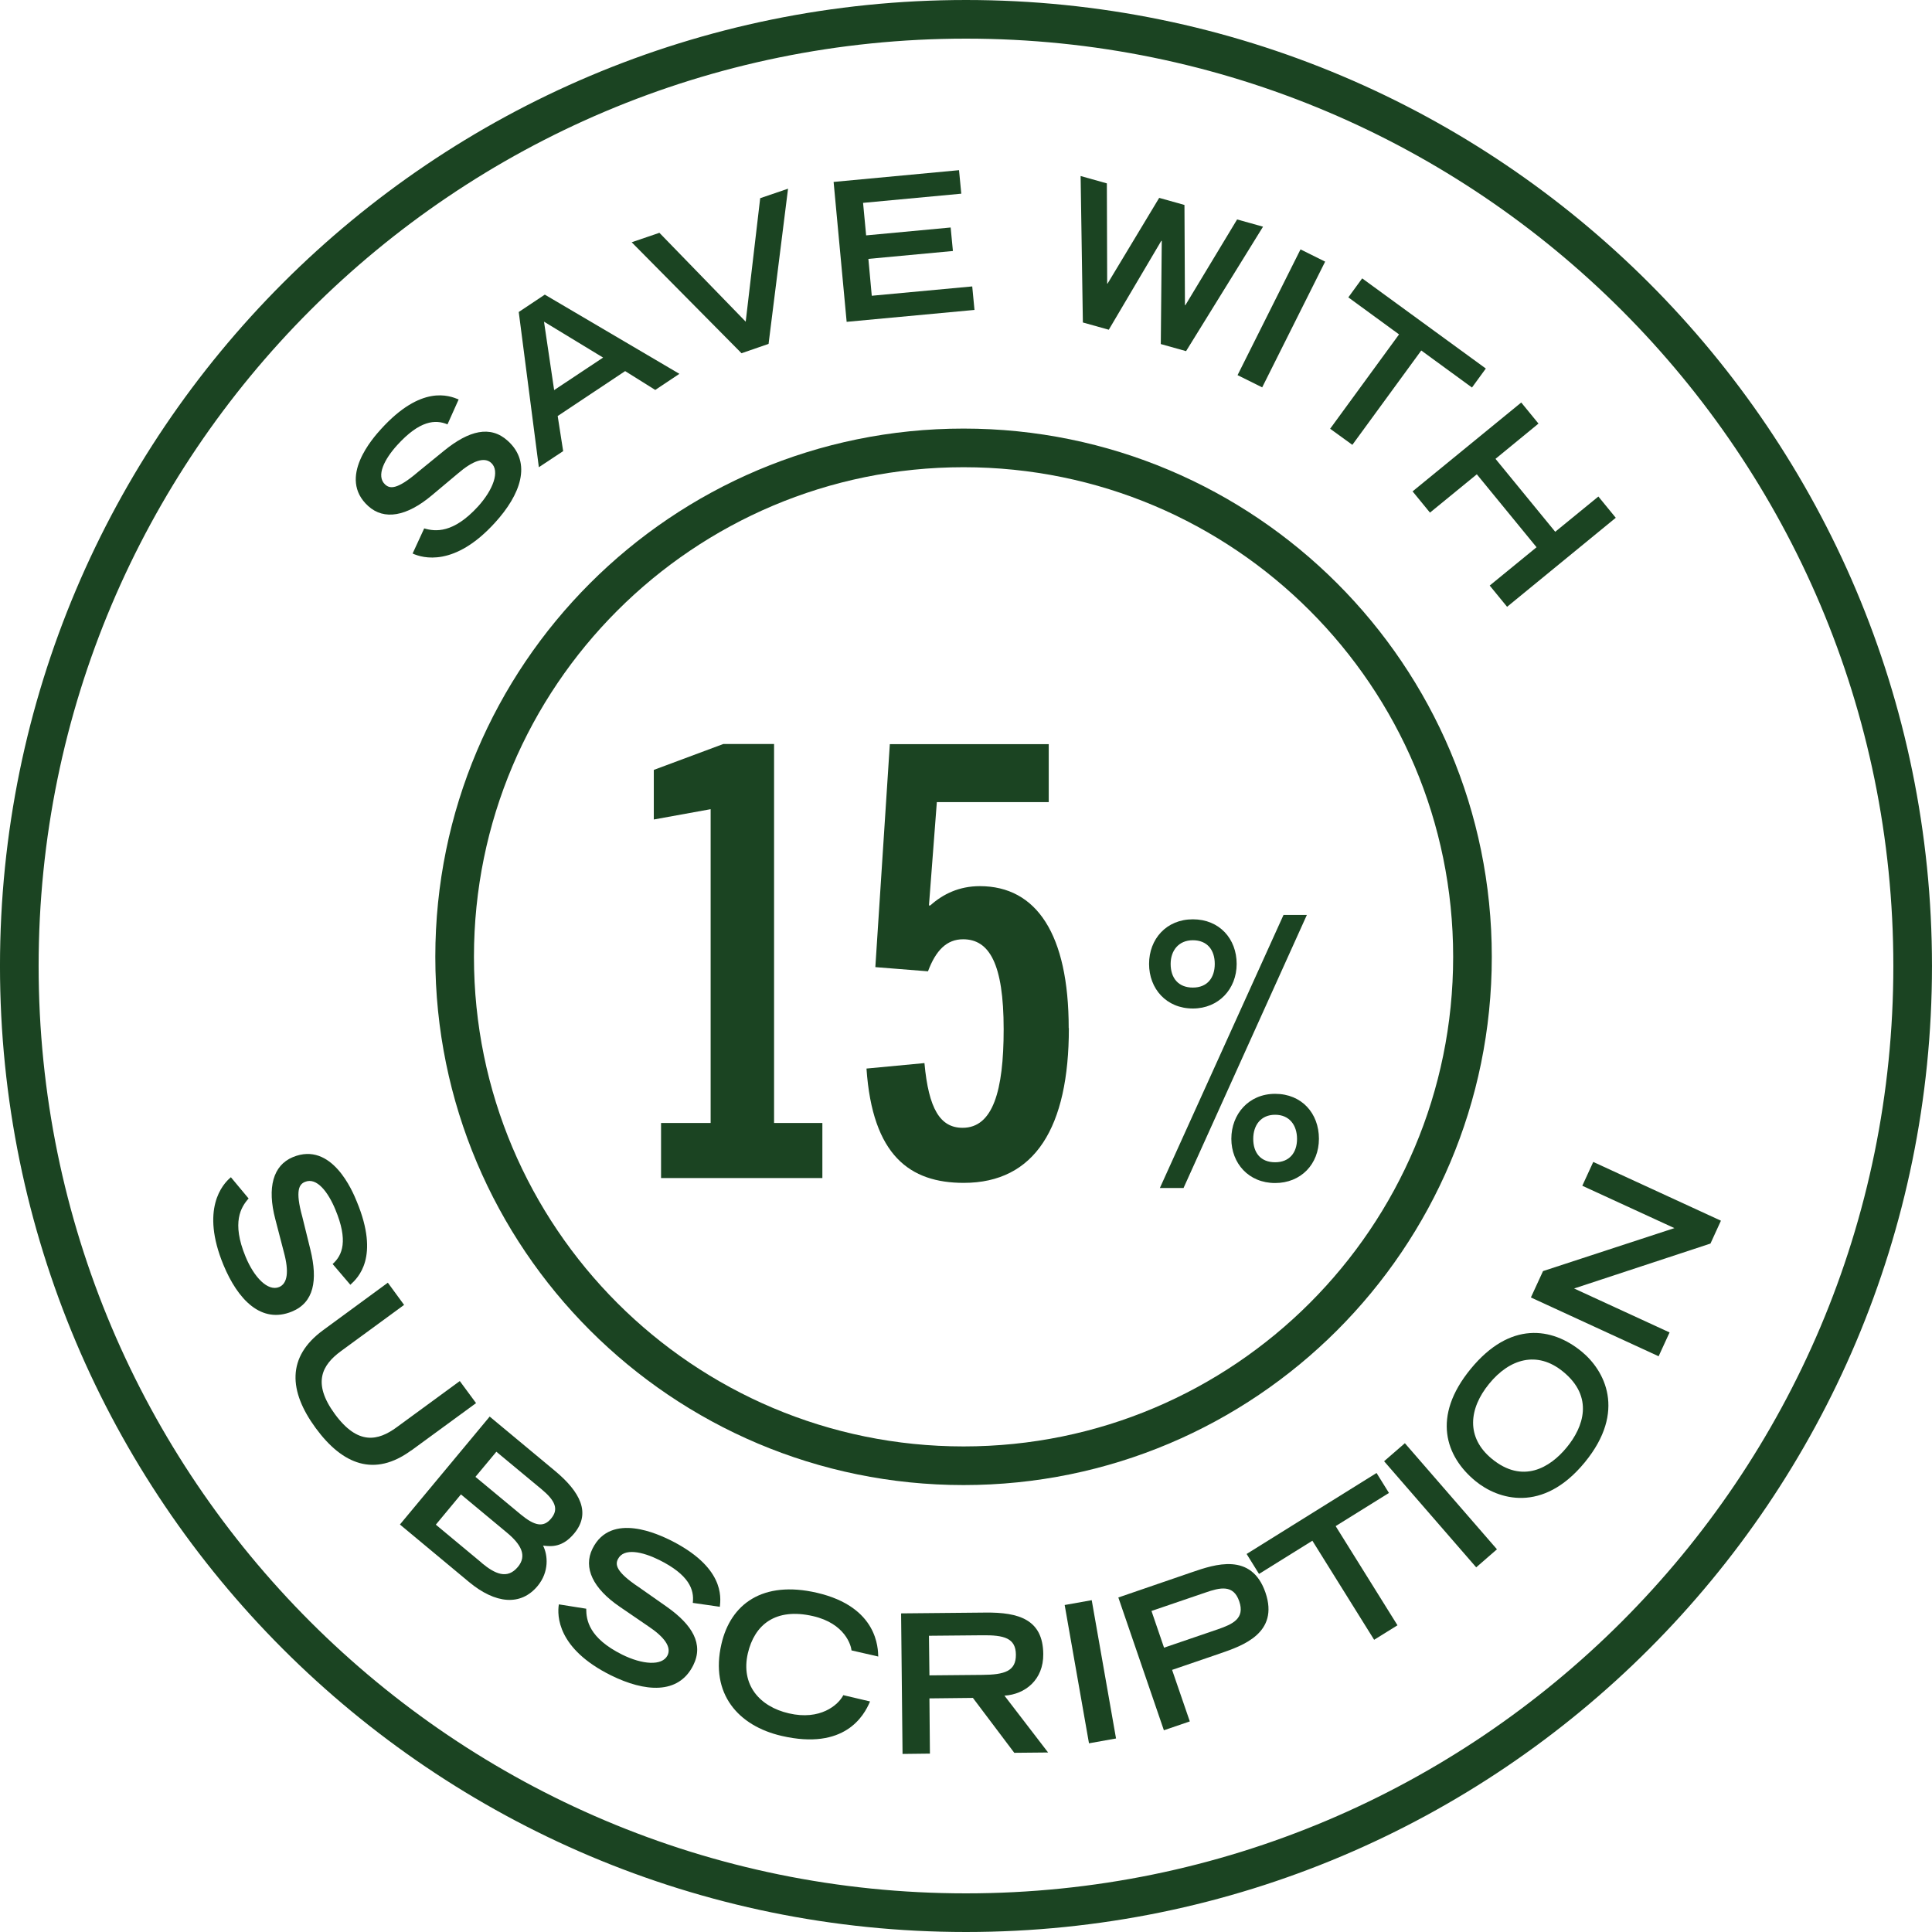
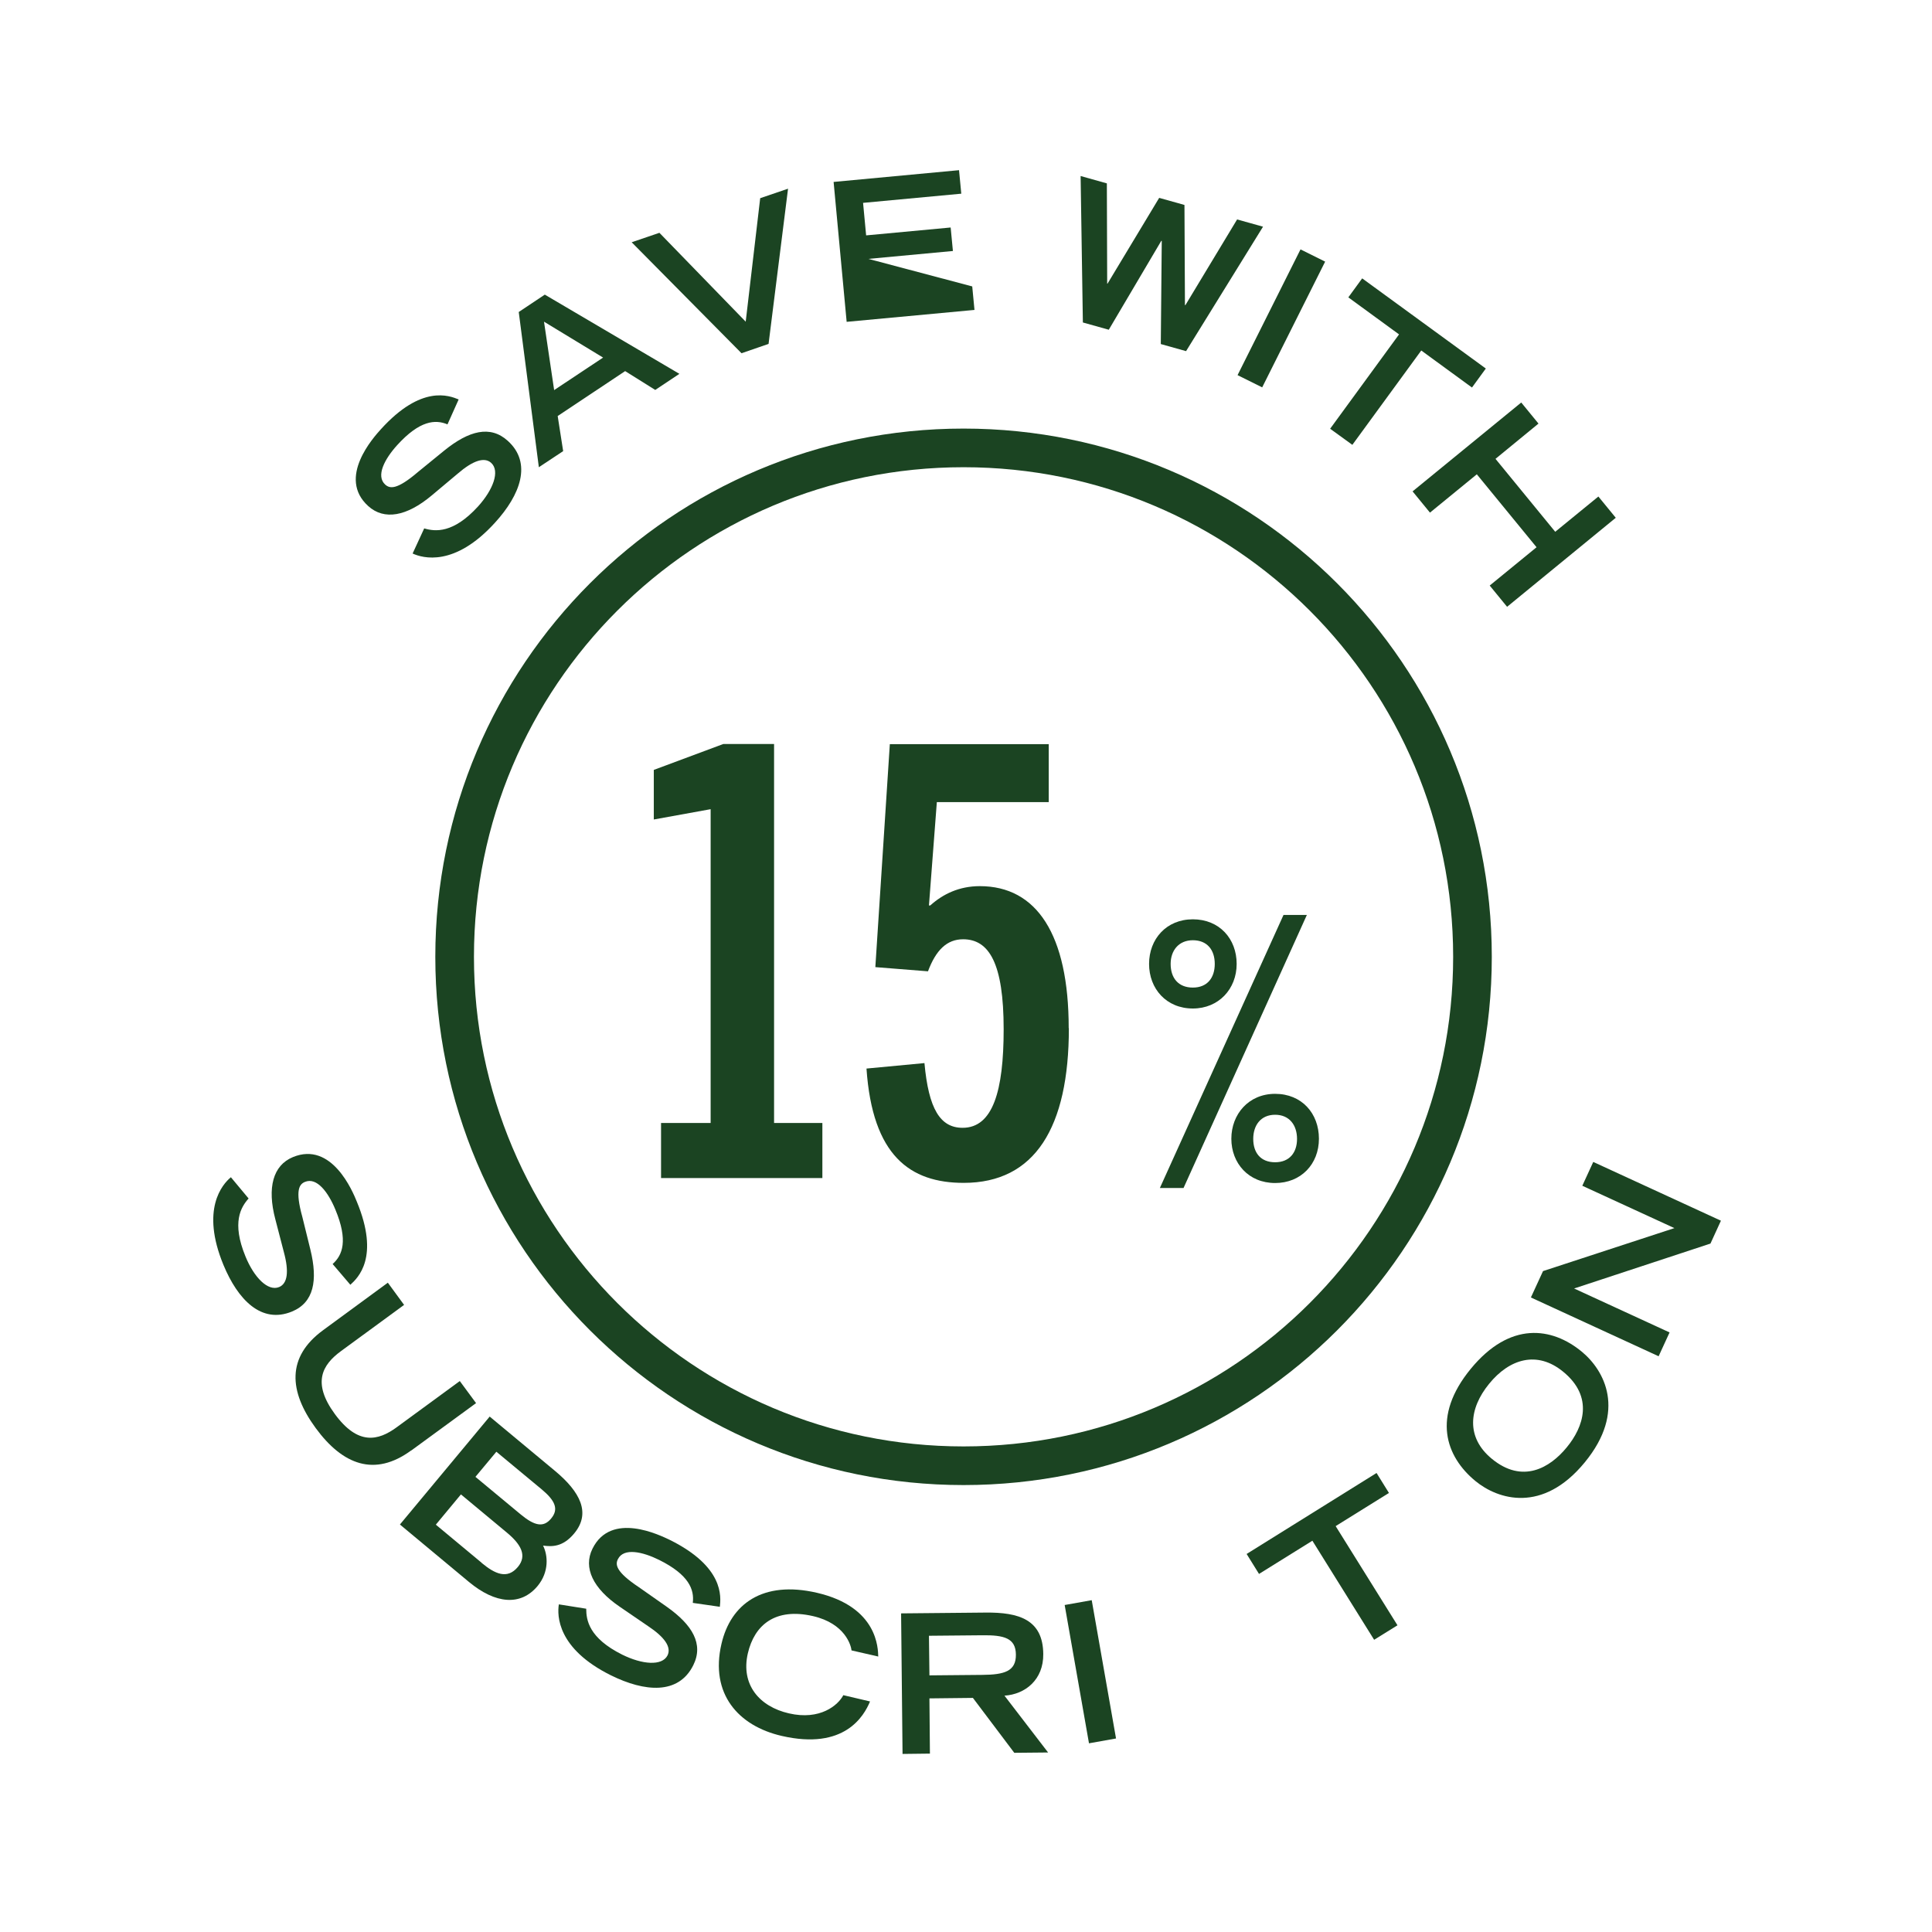
<svg xmlns="http://www.w3.org/2000/svg" width="120" height="120" viewBox="0 0 120 120" fill="none">
  <g clip-path="url(#clip0_491_20896)">
-     <path d="M59.999 1.2C92.469 1.2 118.799 27.53 118.799 60C118.799 92.47 92.469 118.8 59.999 118.8C27.529 118.8 1.199 92.47 1.199 60C1.199 27.53 27.529 1.2 59.999 1.2Z" stroke="#1B4422" stroke-width="2.4" stroke-miterlimit="10" />
    <path d="M59.848 91.04C77.308 91.04 91.458 76.89 91.458 59.43C91.458 41.97 77.308 27.82 59.848 27.82C42.388 27.82 28.238 41.97 28.238 59.43C28.238 76.89 42.388 91.04 59.848 91.04Z" stroke="#1B4422" stroke-width="2.4" stroke-miterlimit="10" />
    <path d="M27.798 26.36C27.038 26.04 26.068 26.11 24.668 27.65C23.898 28.5 23.328 29.56 23.928 30.1C24.208 30.35 24.638 30.45 25.968 29.31L27.588 27.99C29.128 26.74 30.458 26.4 31.538 27.38C33.068 28.76 32.318 30.74 30.748 32.46C28.238 35.23 26.258 34.67 25.628 34.38L26.348 32.82C27.028 33.02 28.148 33.15 29.698 31.45C30.628 30.42 31.068 29.26 30.508 28.75C30.088 28.37 29.378 28.6 28.428 29.42L26.818 30.77C25.258 32.08 23.858 32.33 22.868 31.43C20.928 29.67 23.208 27.16 23.658 26.66C26.178 23.88 27.898 24.57 28.488 24.81L27.798 26.35V26.36Z" fill="#1B4422" />
    <path d="M32.219 19.38L33.839 18.3L42.199 23.22L40.699 24.22L38.829 23.05L34.639 25.84L34.979 28.02L33.469 29.02L32.219 19.37V19.38ZM37.459 22.21L33.789 19.98L34.419 24.23L37.459 22.21Z" fill="#1B4422" />
    <path d="M39.227 15.05L40.957 14.46L46.317 19.98L47.217 12.31L48.947 11.72L47.737 21.36L46.057 21.94L39.237 15.05H39.227Z" fill="#1B4422" />
-     <path d="M51.777 11.3L59.567 10.57L59.707 12.03L53.607 12.6L53.797 14.62L59.047 14.13L59.187 15.59L53.937 16.08L54.147 18.37L60.387 17.79L60.527 19.25L52.587 19.99L51.777 11.3Z" fill="#1B4422" />
+     <path d="M51.777 11.3L59.567 10.57L59.707 12.03L53.607 12.6L53.797 14.62L59.047 14.13L59.187 15.59L53.937 16.08L60.387 17.79L60.527 19.25L52.587 19.99L51.777 11.3Z" fill="#1B4422" />
    <path d="M67.109 10.93L68.749 11.39L68.769 17.62H68.789L71.999 12.29L73.569 12.73L73.599 18.95H73.629L76.839 13.63L78.449 14.08L73.669 21.81L72.099 21.37L72.159 14.96H72.129L68.869 20.48L67.259 20.03L67.119 10.93H67.109Z" fill="#1B4422" />
    <path d="M80.777 15.49L82.307 16.25L78.397 24.06L76.867 23.3L80.777 15.49Z" fill="#1B4422" />
    <path d="M86.897 20.77L83.747 18.47L84.607 17.29L92.287 22.89L91.427 24.07L88.277 21.77L83.997 27.63L82.617 26.63L86.897 20.77Z" fill="#1B4422" />
    <path d="M94.478 24.99L95.558 26.31L92.888 28.5L96.598 33.03L99.278 30.84L100.358 32.16L93.608 37.69L92.528 36.37L95.438 33.99L91.728 29.46L88.818 31.84L87.738 30.52L94.488 25L94.478 24.99Z" fill="#1B4422" />
    <path d="M20.66 78.51C21.28 77.96 21.631 77.05 20.831 75.13C20.39 74.06 19.68 73.1 18.941 73.41C18.601 73.55 18.311 73.9 18.78 75.59L19.28 77.62C19.75 79.54 19.491 80.9 18.14 81.46C16.23 82.25 14.771 80.72 13.88 78.57C12.45 75.11 13.81 73.56 14.341 73.12L15.441 74.44C14.97 74.97 14.37 75.92 15.251 78.05C15.78 79.34 16.64 80.23 17.34 79.94C17.86 79.72 17.96 78.98 17.631 77.77L17.101 75.73C16.581 73.76 16.96 72.38 18.191 71.87C20.61 70.87 21.91 74.01 22.16 74.63C23.601 78.1 22.23 79.37 21.761 79.8L20.66 78.51Z" fill="#1B4422" />
    <path d="M25.539 90.09C23.269 91.75 21.289 90.99 19.609 88.7C17.929 86.41 17.799 84.28 20.069 82.62L24.089 79.67L25.099 81.05L21.179 83.92C20.019 84.77 19.369 85.88 20.799 87.83C22.229 89.78 23.479 89.5 24.639 88.65L28.559 85.78L29.569 87.15L25.549 90.09H25.539Z" fill="#1B4422" />
    <path d="M30.42 87.99L34.46 91.35C36.04 92.66 36.72 93.98 35.66 95.25C34.95 96.1 34.28 96.07 33.73 96C34.03 96.59 34.12 97.63 33.39 98.51C32.34 99.77 30.77 99.62 29.13 98.26L24.84 94.69L30.42 87.98V87.99ZM29.91 97.07C30.74 97.76 31.51 98.12 32.17 97.32C32.75 96.62 32.36 95.92 31.48 95.19L28.63 92.82L27.07 94.7L29.92 97.07H29.91ZM32.35 94.07C33.21 94.78 33.76 94.89 34.23 94.32C34.71 93.75 34.5 93.22 33.65 92.51L30.83 90.17L29.53 91.73L32.35 94.07Z" fill="#1B4422" />
    <path d="M43.031 99.55C43.131 98.73 42.791 97.81 40.941 96.89C39.911 96.38 38.741 96.12 38.381 96.84C38.211 97.17 38.231 97.62 39.691 98.59L41.401 99.79C43.021 100.93 43.711 102.12 43.061 103.43C42.141 105.28 40.041 105.09 37.951 104.06C34.601 102.4 34.601 100.34 34.711 99.65L36.411 99.92C36.411 100.63 36.581 101.74 38.641 102.77C39.891 103.39 41.121 103.49 41.461 102.82C41.711 102.31 41.291 101.69 40.251 101L38.511 99.81C36.831 98.67 36.211 97.38 36.801 96.19C37.961 93.85 41.001 95.36 41.611 95.65C44.971 97.32 44.781 99.17 44.711 99.8L43.041 99.56L43.031 99.55Z" fill="#1B4422" />
    <path d="M54.04 105.68C53.66 106.59 52.45 108.72 48.55 107.82C45.86 107.2 44.09 105.21 44.81 102.11C45.38 99.63 47.37 98.15 50.74 98.93C54.54 99.81 54.53 102.41 54.55 102.89L52.89 102.51C52.86 102.2 52.49 100.84 50.5 100.38C48.15 99.84 46.86 100.93 46.45 102.69C46 104.64 47.17 106 49 106.42C50.94 106.87 52.06 105.91 52.38 105.29L54.04 105.68Z" fill="#1B4422" />
    <path d="M55.979 100.21L61.219 100.16C63.279 100.14 64.779 100.59 64.799 102.73C64.819 104.34 63.669 105.24 62.389 105.32L65.099 108.85L62.999 108.87L60.429 105.46L57.729 105.49L57.759 108.92L56.059 108.94L55.969 100.22L55.979 100.21ZM61.009 104.03C62.399 104.02 63.109 103.8 63.099 102.77C63.089 101.75 62.379 101.55 60.989 101.57L57.699 101.6L57.729 104.06L61.019 104.03H61.009Z" fill="#1B4422" />
    <path d="M66.129 99.69L67.809 99.39L69.319 107.98L67.639 108.28L66.129 99.69Z" fill="#1B4422" />
-     <path d="M69.441 99.23L74.041 97.65C75.441 97.17 77.731 96.39 78.601 98.92C79.461 101.44 77.171 102.22 75.781 102.7L72.801 103.72L73.901 106.92L72.291 107.47L69.461 99.22L69.441 99.23ZM75.641 101.2C76.561 100.88 77.341 100.53 76.971 99.46C76.611 98.4 75.781 98.6 74.861 98.92L71.521 100.06L72.301 102.34L75.641 101.2Z" fill="#1B4422" />
    <path d="M81.51 95.7L78.2 97.76L77.43 96.52L85.5 91.49L86.27 92.73L82.96 94.79L86.8 100.95L85.35 101.85L81.51 95.69V95.7Z" fill="#1B4422" />
-     <path d="M85.969 90.76L87.259 89.64L92.979 96.23L91.689 97.35L85.969 90.76Z" fill="#1B4422" />
    <path d="M91.352 85.02C93.792 82.05 96.392 82.43 98.242 83.95C99.642 85.1 101.052 87.64 98.432 90.83C95.812 94.02 93.042 93.14 91.642 91.99C89.792 90.47 88.912 87.99 91.352 85.02ZM97.092 85.2C95.472 83.87 93.752 84.4 92.492 85.95C91.232 87.49 91.042 89.28 92.662 90.61C94.572 92.18 96.272 91.17 97.312 89.9C98.352 88.64 99.012 86.77 97.092 85.2Z" fill="#1B4422" />
    <path d="M95.09 80.58L95.84 78.95L104 76.28L98.28 73.65L98.96 72.17L106.89 75.82L106.24 77.24L97.77 80.03L103.7 82.76L103.02 84.24L95.09 80.59V80.58Z" fill="#1B4422" />
    <path d="M51.079 73.17H41.059V69.75H44.139V50.26L40.609 50.9V47.82L44.929 46.21H48.079V69.75H51.079V73.17ZM66.389 63.86C66.389 70.02 64.289 73.47 59.859 73.47C56.519 73.47 54.189 71.78 53.819 66.37L57.419 66.03C57.679 68.88 58.399 70.05 59.789 70.05C61.669 70.05 62.339 67.76 62.339 63.93C62.339 59.84 61.439 58.34 59.819 58.34C58.809 58.34 58.129 59.02 57.639 60.33L54.369 60.07L55.269 46.22H65.139V49.82H58.189L57.699 56.24H57.779C58.569 55.53 59.579 55.04 60.859 55.04C64.389 55.04 66.379 58.04 66.379 63.86H66.389Z" fill="#1B4422" />
    <path d="M74.091 61.34C74.981 61.34 75.451 60.74 75.451 59.87C75.451 59 74.981 58.4 74.091 58.4C73.201 58.4 72.711 59.05 72.711 59.87C72.711 60.74 73.181 61.34 74.091 61.34ZM74.091 62.64C72.441 62.64 71.371 61.41 71.371 59.87C71.371 58.33 72.441 57.1 74.091 57.1C75.741 57.1 76.811 58.31 76.811 59.87C76.811 61.43 75.691 62.64 74.091 62.64ZM73.511 73.79H72.041L79.721 56.83H81.171L73.511 73.79ZM79.201 72.19C80.091 72.19 80.561 71.59 80.561 70.74C80.561 69.89 80.091 69.24 79.201 69.24C78.311 69.24 77.841 69.89 77.841 70.74C77.841 71.59 78.291 72.19 79.201 72.19ZM79.201 73.48C77.551 73.48 76.481 72.25 76.481 70.73C76.481 69.21 77.551 67.94 79.201 67.94C80.851 67.94 81.921 69.15 81.921 70.73C81.921 72.31 80.801 73.48 79.201 73.48Z" fill="#1B4422" />
  </g>
  <defs>
    <clipPath id="clip0_491_20896">
      <rect width="120" height="120" fill="white" />
    </clipPath>
  </defs>
</svg>